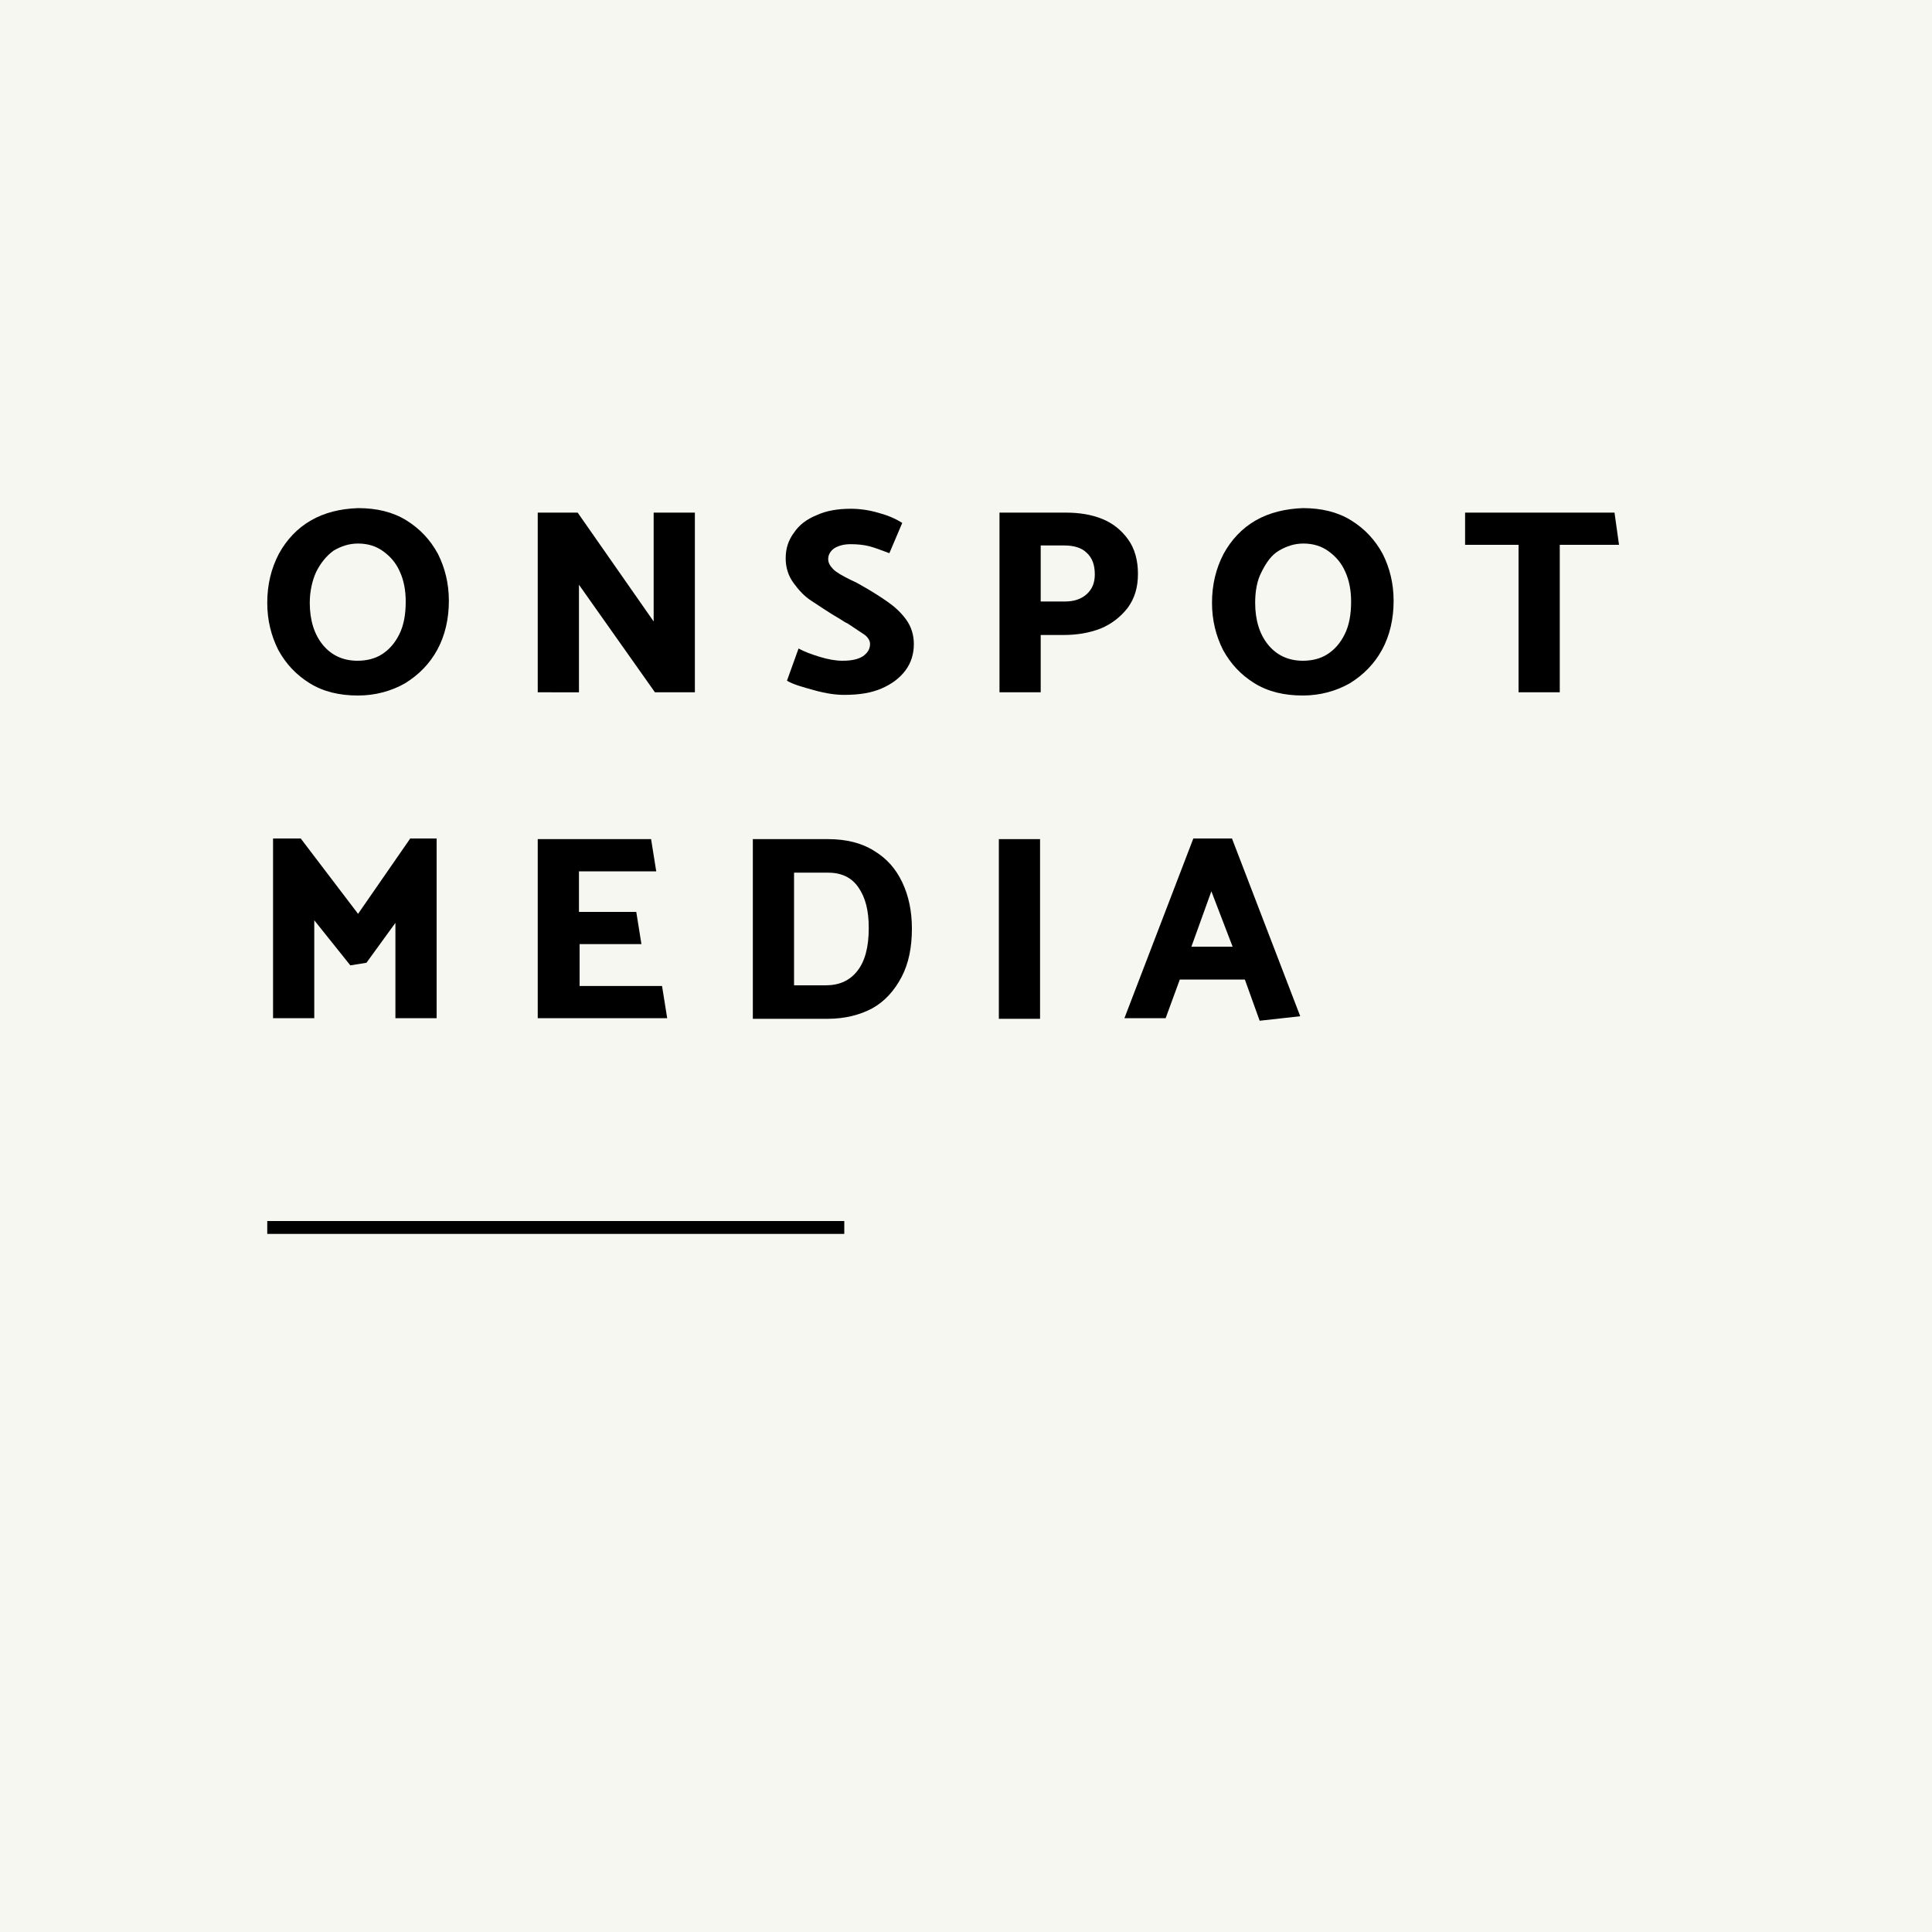
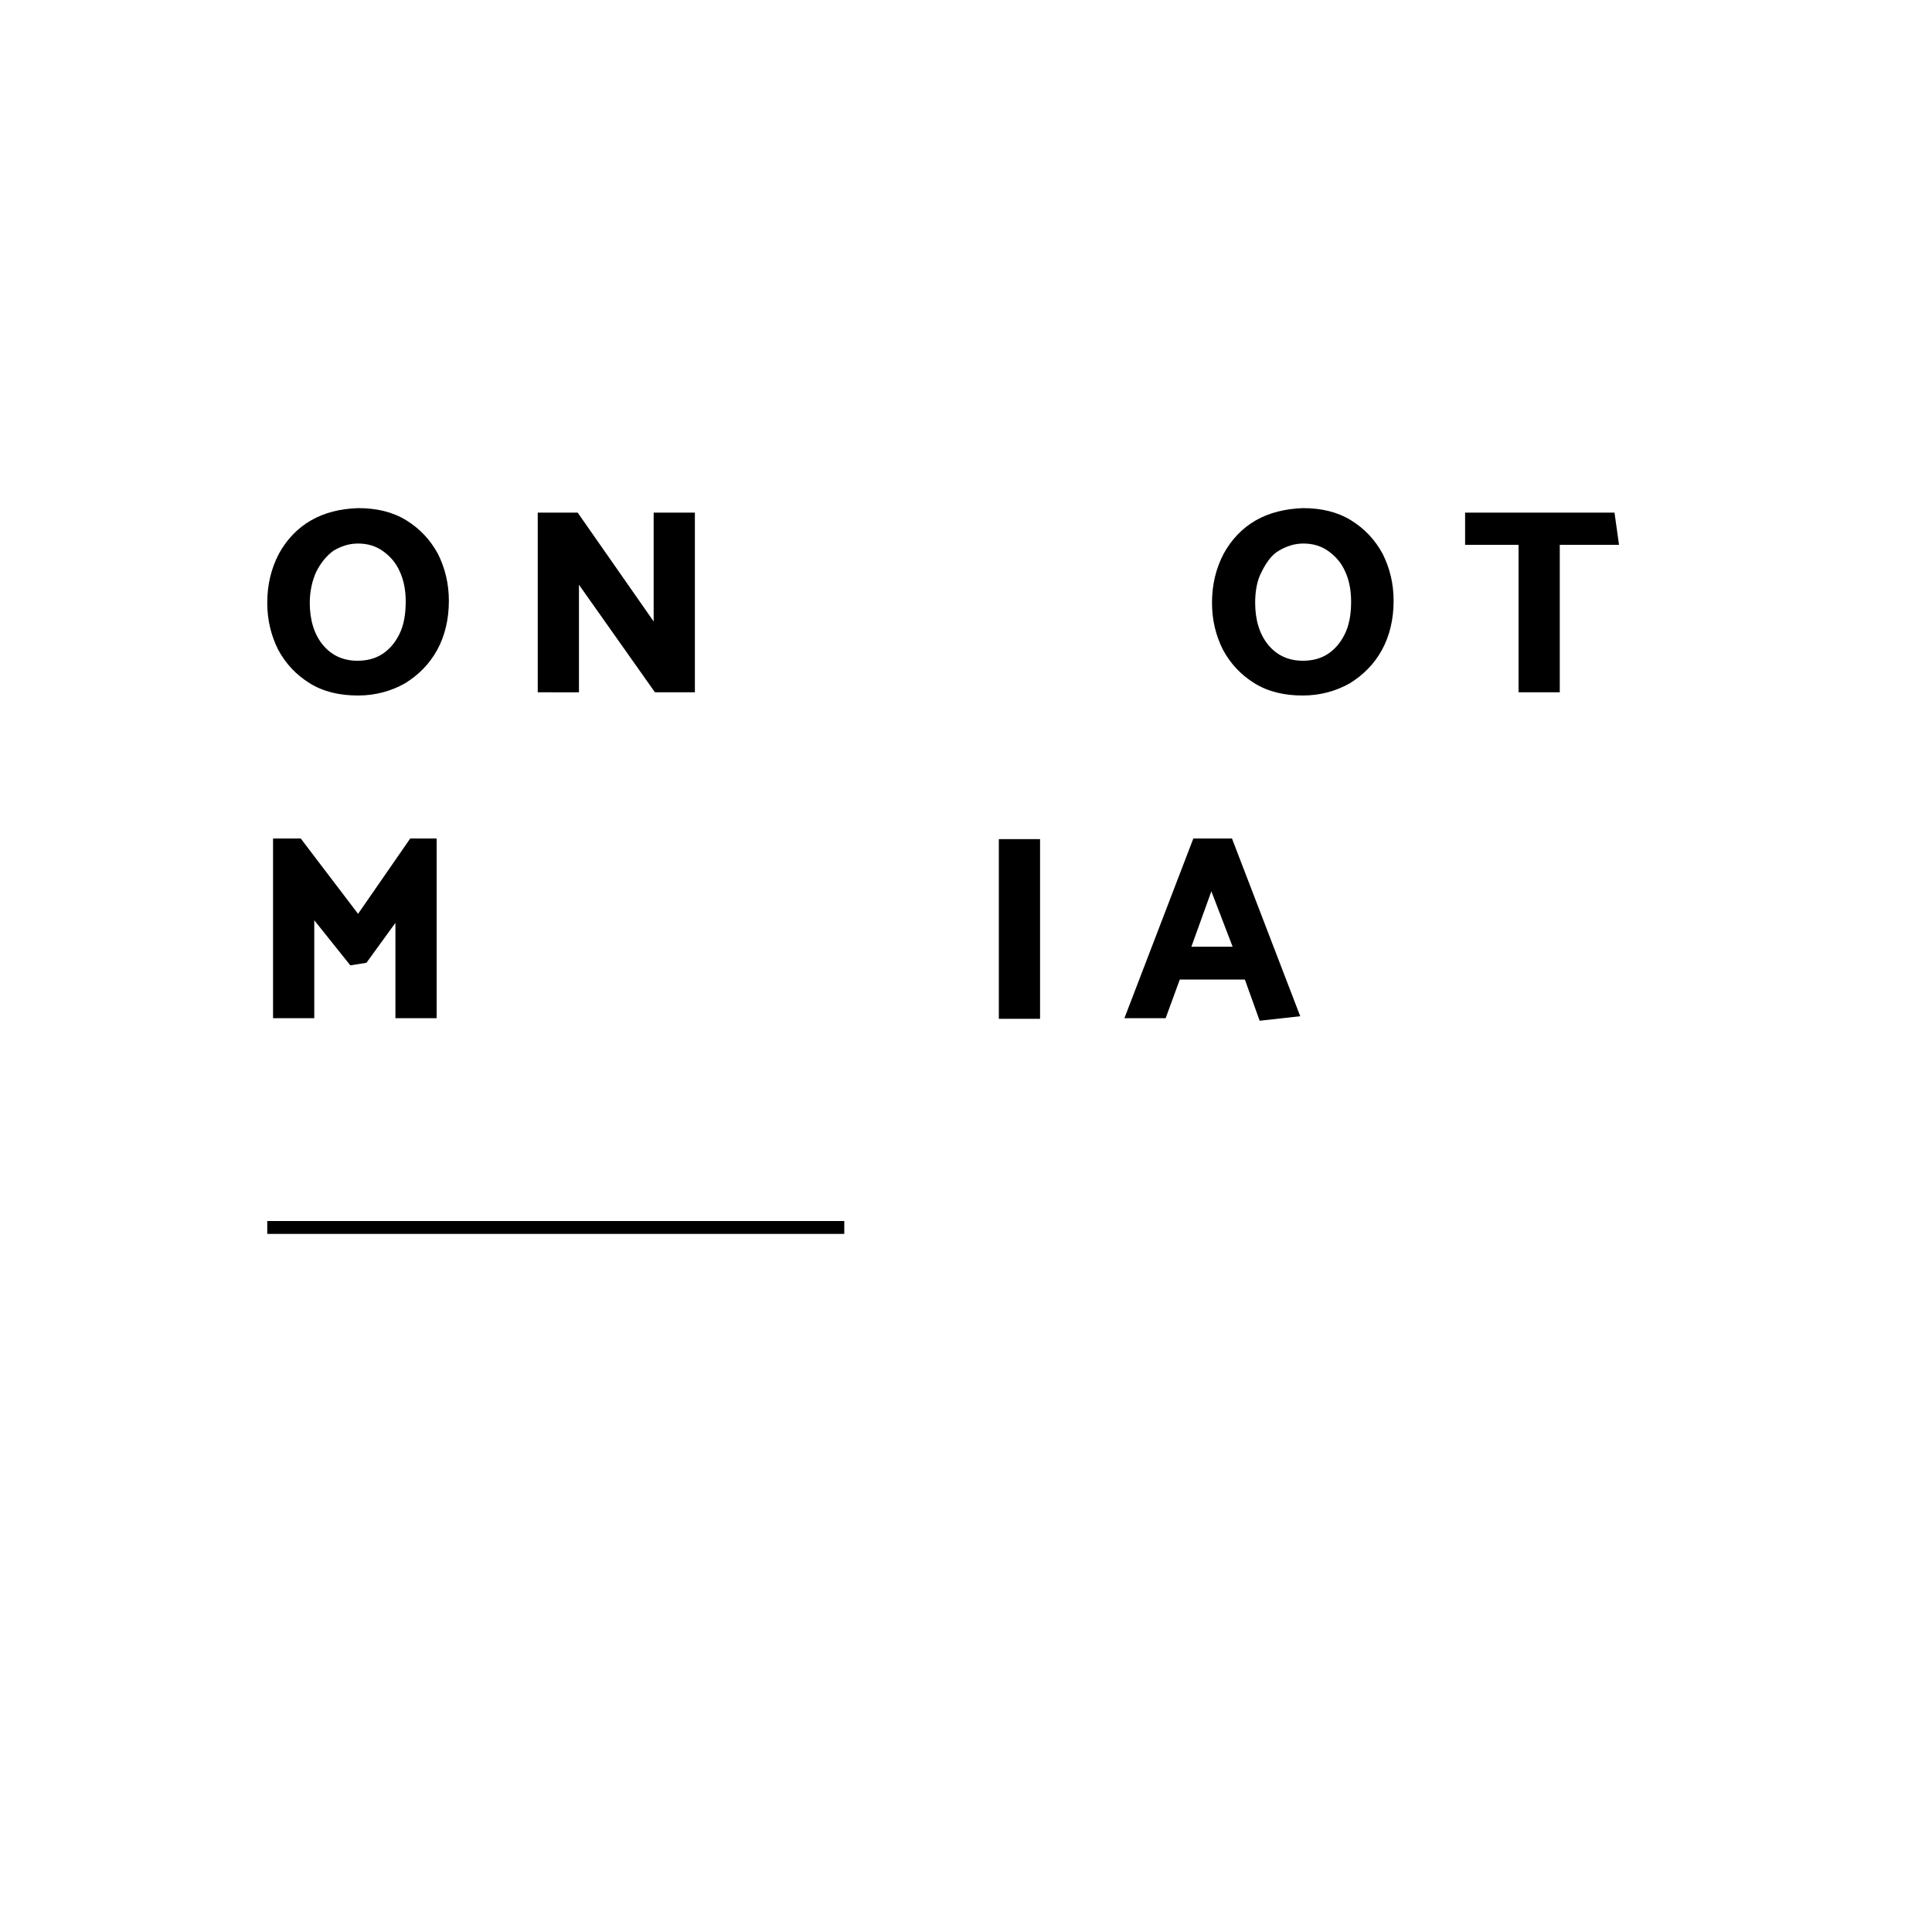
<svg xmlns="http://www.w3.org/2000/svg" version="1.1" id="Ebene_1" x="0px" y="0px" viewBox="0 0 300 300" style="enable-background:new 0 0 300 300;" xml:space="preserve">
  <style type="text/css">
	.st0{fill:#F6F7F1;}
</style>
  <g>
-     <rect class="st0" width="300" height="300" />
-   </g>
+     </g>
  <g>
    <g>
      <path d="M55.6,78.9c2.9,0,5.4,0.6,7.5,1.9c2.1,1.3,3.7,3,4.9,5.2c1.1,2.2,1.7,4.6,1.7,7.3c0,2.8-0.6,5.4-1.8,7.6    c-1.2,2.2-2.9,3.9-5,5.2c-2.1,1.2-4.6,1.9-7.3,1.9c-2.9,0-5.4-0.6-7.5-1.9c-2.1-1.3-3.7-3-4.9-5.2c-1.1-2.2-1.7-4.6-1.7-7.3    c0-2.8,0.6-5.3,1.8-7.6c1.2-2.2,2.9-4,5-5.2C50.4,79.6,52.8,79,55.6,78.9z M48.1,93.6c0,2.7,0.7,4.9,2,6.5s3.1,2.5,5.4,2.5    c1.4,0,2.7-0.3,3.8-1c1.1-0.7,2-1.7,2.7-3.1s1-3.1,1-5.1c0-1.7-0.3-3.3-0.9-4.6c-0.6-1.4-1.5-2.4-2.6-3.2    c-1.1-0.8-2.4-1.2-3.9-1.2c-1.4,0-2.6,0.4-3.8,1.1c-1.1,0.8-2,1.9-2.7,3.3C48.5,90.1,48.1,91.8,48.1,93.6z" />
      <path d="M83.5,107.5V79.6h6.2l11.8,16.9V79.6h6.4v27.9h-6.2L89.9,90.8v16.7H83.5z" />
-       <path d="M122.2,105.7l1.8-5c0.9,0.5,2,0.9,3.3,1.3c1.3,0.4,2.5,0.6,3.5,0.6c1.4,0,2.4-0.2,3.2-0.7c0.7-0.5,1.1-1.1,1.1-1.9    c0-0.5-0.3-1-0.8-1.4c-0.6-0.4-1.5-1-2.7-1.8c-0.3-0.1-0.7-0.4-1.2-0.7c-1.9-1.1-3.3-2.1-4.4-2.8c-1.1-0.7-2-1.7-2.8-2.8    c-0.8-1.1-1.2-2.4-1.2-3.8c0-1.5,0.4-2.8,1.3-4c0.8-1.2,2-2.1,3.5-2.7c1.5-0.7,3.3-1,5.3-1c1.4,0,2.8,0.2,4.2,0.6    c1.5,0.4,2.7,0.9,3.8,1.6l-2,4.7c-1.3-0.5-2.4-0.9-3.2-1.1c-0.8-0.2-1.8-0.3-2.8-0.3c-1,0-1.8,0.2-2.5,0.6c-0.6,0.4-1,1-1,1.7    c0,0.6,0.3,1.1,0.8,1.6c0.5,0.5,1.4,1,2.6,1.6c0.4,0.2,0.9,0.4,1.4,0.7c2,1.1,3.5,2.1,4.5,2.8c1,0.7,2,1.6,2.8,2.7    c0.8,1.1,1.2,2.4,1.2,3.8c0,1.5-0.4,2.9-1.3,4.1c-0.9,1.2-2.1,2.1-3.7,2.8c-1.6,0.7-3.5,1-5.8,1c-1.3,0-2.8-0.2-4.6-0.7    S123.2,106.3,122.2,105.7z" />
-       <path d="M161.6,107.5h-6.4V79.6h10.3c2.1,0,4,0.3,5.7,1c1.7,0.7,3,1.8,4,3.2c1,1.4,1.5,3.2,1.5,5.3c0,2.1-0.5,3.8-1.6,5.3    c-1.1,1.4-2.5,2.5-4.2,3.2c-1.8,0.7-3.7,1-5.8,1h-3.5V107.5z M165.3,84.7h-3.7v8.7h3.8c1.4,0,2.5-0.4,3.3-1.1    c0.9-0.8,1.3-1.8,1.3-3.1c0-1.5-0.4-2.6-1.3-3.4C168,85.1,166.8,84.7,165.3,84.7z" />
      <path d="M202.3,78.9c2.9,0,5.4,0.6,7.5,1.9c2.1,1.3,3.7,3,4.9,5.2c1.1,2.2,1.7,4.6,1.7,7.3c0,2.8-0.6,5.4-1.8,7.6    c-1.2,2.2-2.9,3.9-5,5.2c-2.1,1.2-4.6,1.9-7.3,1.9c-2.9,0-5.4-0.6-7.5-1.9c-2.1-1.3-3.7-3-4.9-5.2c-1.1-2.2-1.7-4.6-1.7-7.3    c0-2.8,0.6-5.3,1.8-7.6c1.2-2.2,2.9-4,5-5.2C197.1,79.6,199.6,79,202.3,78.9z M194.9,93.6c0,2.7,0.7,4.9,2,6.5s3.1,2.5,5.4,2.5    c1.4,0,2.7-0.3,3.8-1c1.1-0.7,2-1.7,2.7-3.1c0.7-1.4,1-3.1,1-5.1c0-1.7-0.3-3.3-0.9-4.6c-0.6-1.4-1.5-2.4-2.6-3.2    s-2.4-1.2-3.9-1.2c-1.4,0-2.6,0.4-3.8,1.1s-2,1.9-2.7,3.3C195.2,90.1,194.9,91.8,194.9,93.6z" />
      <path d="M251.4,84.6h-9.2v22.9h-6.4V84.6h-8.3v-5h23.2L251.4,84.6z" />
      <path d="M54.4,149.9l-5.6-7v15.2h-6.4v-27.9h4.3l8.9,11.7l8.1-11.7h4.1v27.9h-6.4v-14.8l-4.5,6.2L54.4,149.9z" />
-       <path d="M83.5,158.2v-27.9h17.6l0.8,5h-12v6.3h8.9l0.8,5h-9.6v6.5h12.8l0.8,5H83.5z" />
-       <path d="M128.5,158.2h-11.6v-27.9h11.7c2.8,0,5.2,0.6,7.1,1.8c2,1.2,3.4,2.8,4.4,4.9c1,2.1,1.5,4.5,1.5,7.2c0,2.9-0.5,5.4-1.6,7.5    s-2.6,3.8-4.6,4.9C133.5,157.6,131.2,158.2,128.5,158.2z M128.5,135.5h-5.2V153h4.9c2.1,0,3.7-0.7,4.9-2.2    c1.2-1.5,1.8-3.7,1.8-6.7c0-2.7-0.5-4.7-1.6-6.3C132.2,136.2,130.6,135.5,128.5,135.5z" />
      <path d="M155.1,158.2v-27.9h6.4v27.9H155.1z" />
      <path d="M191.3,130.2l10.6,27.6l-6.3,0.7l-2.3-6.4h-10.1l-2.2,6h-6.4l10.7-27.9H191.3z M188.1,138.4L185,147h6.4L188.1,138.4z" />
    </g>
    <rect x="41.5" y="189.6" width="89.6" height="2" />
  </g>
</svg>